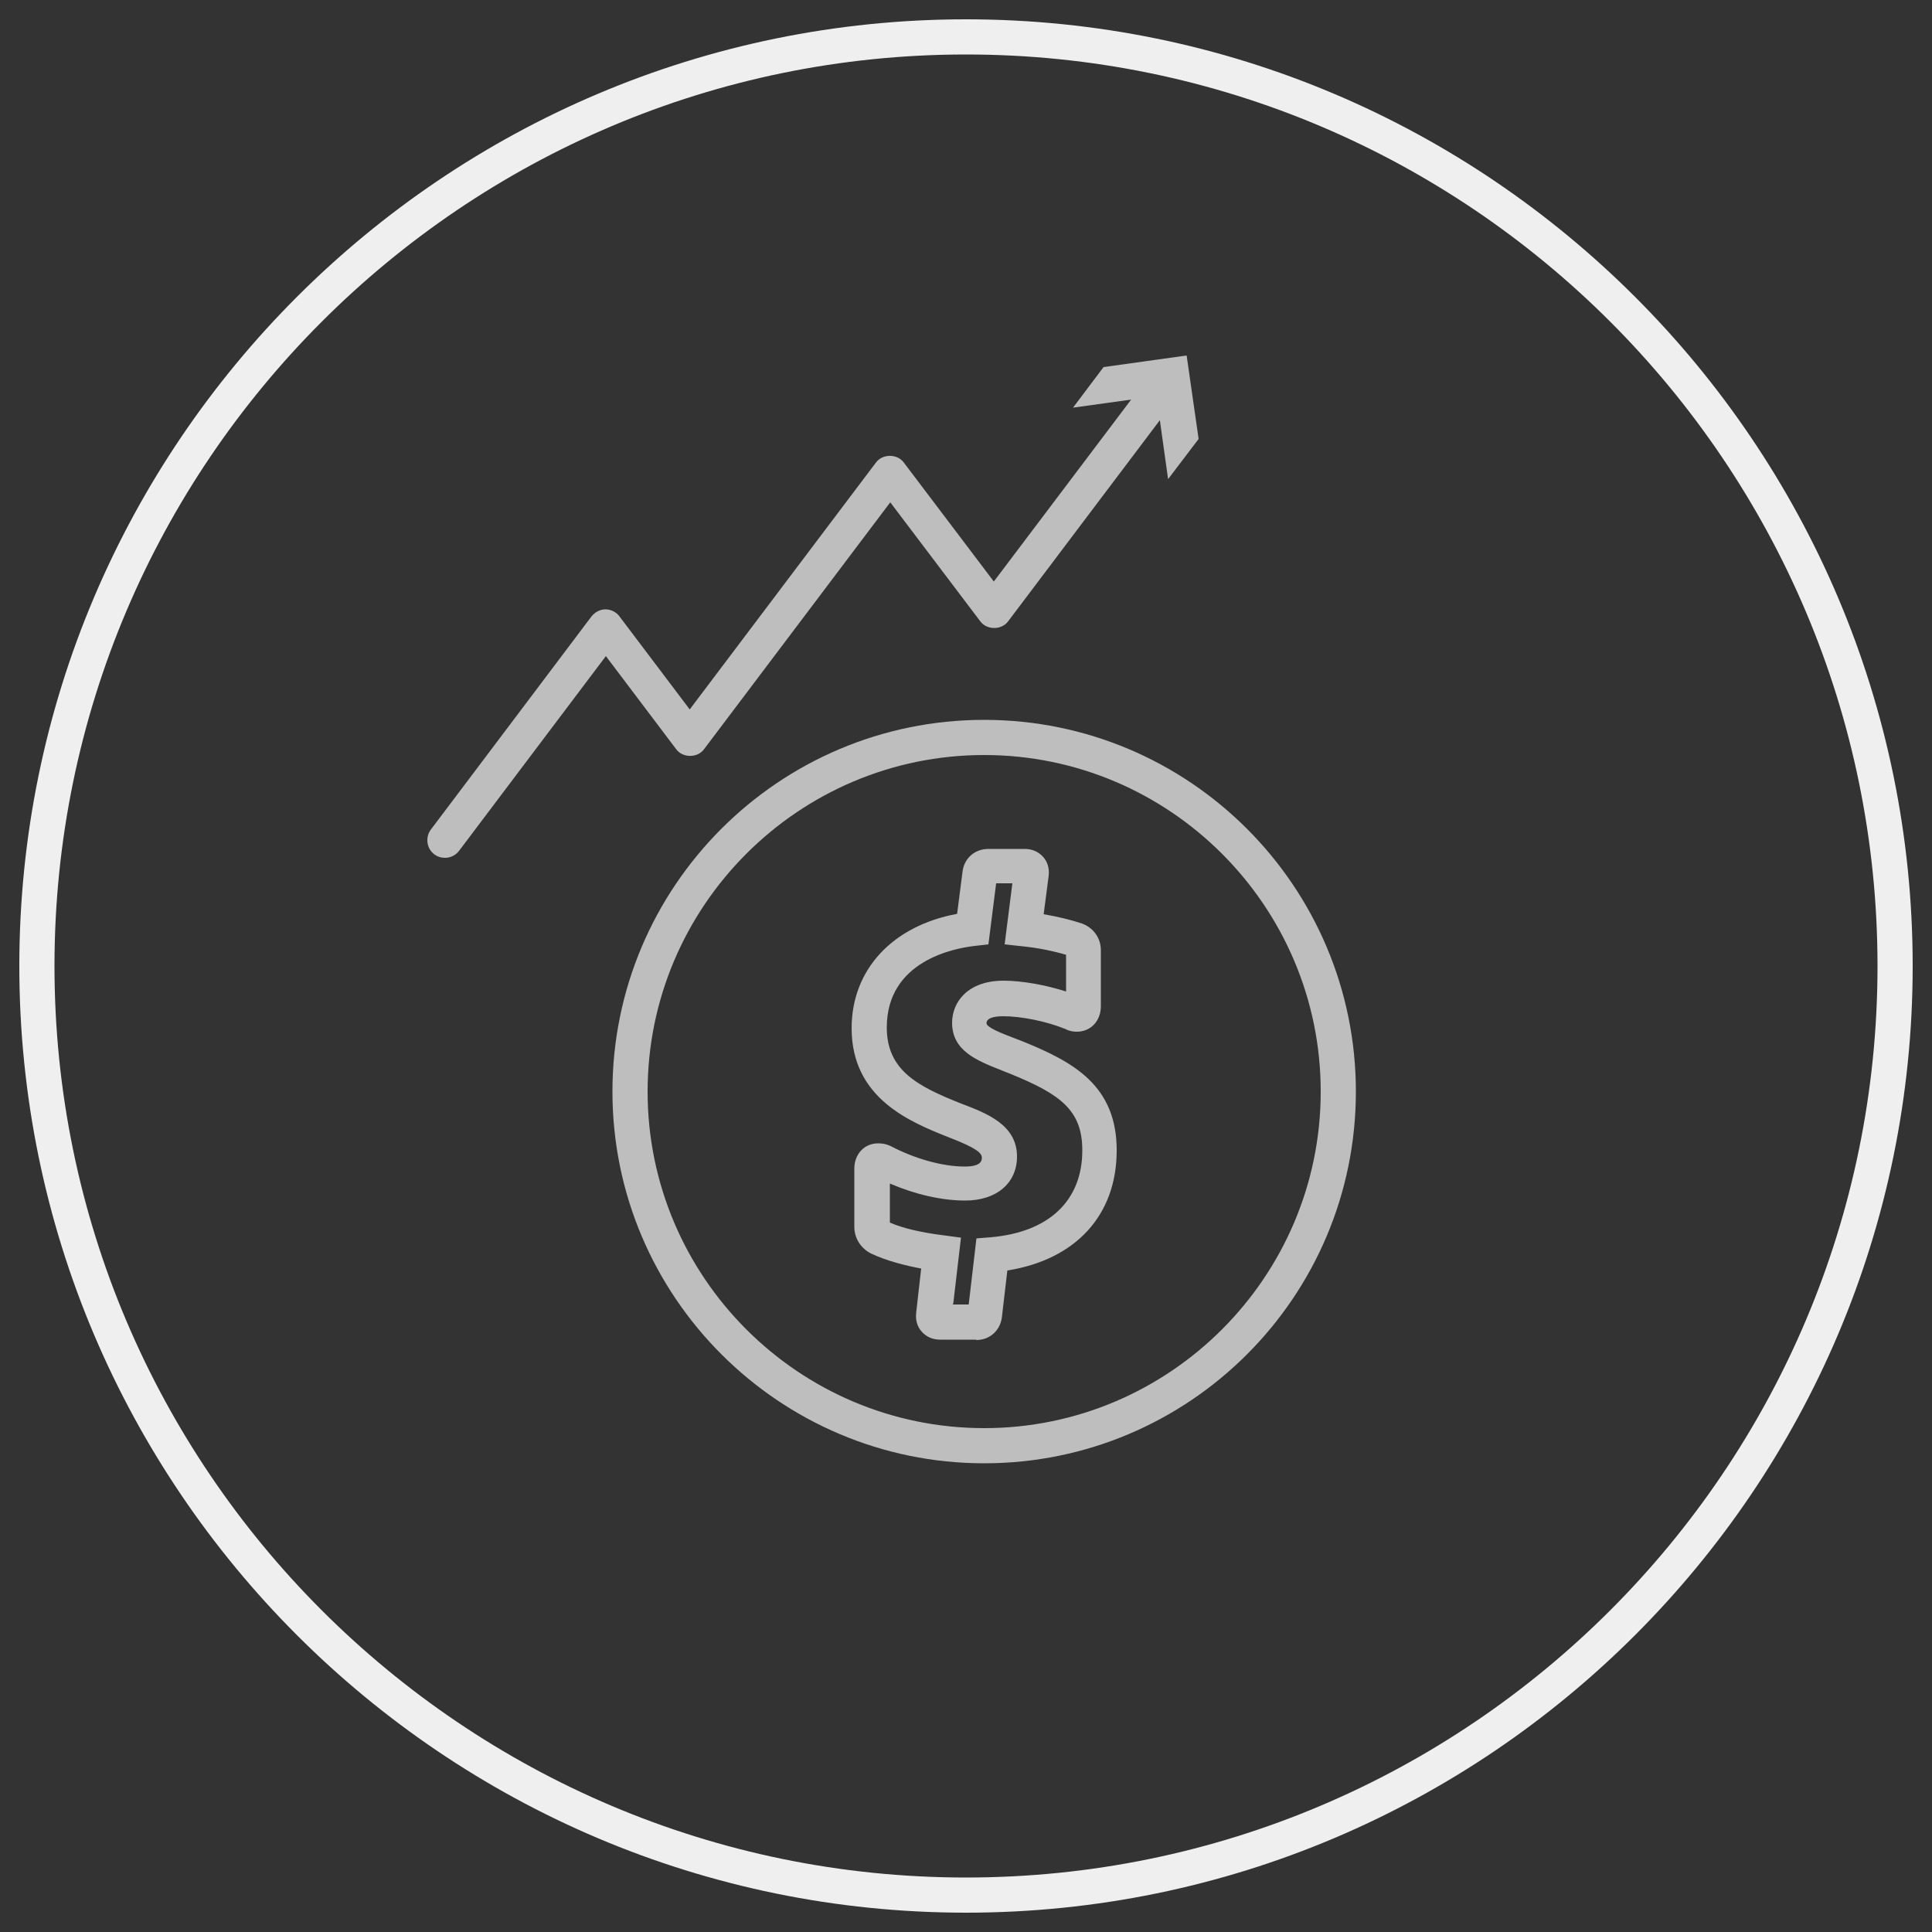
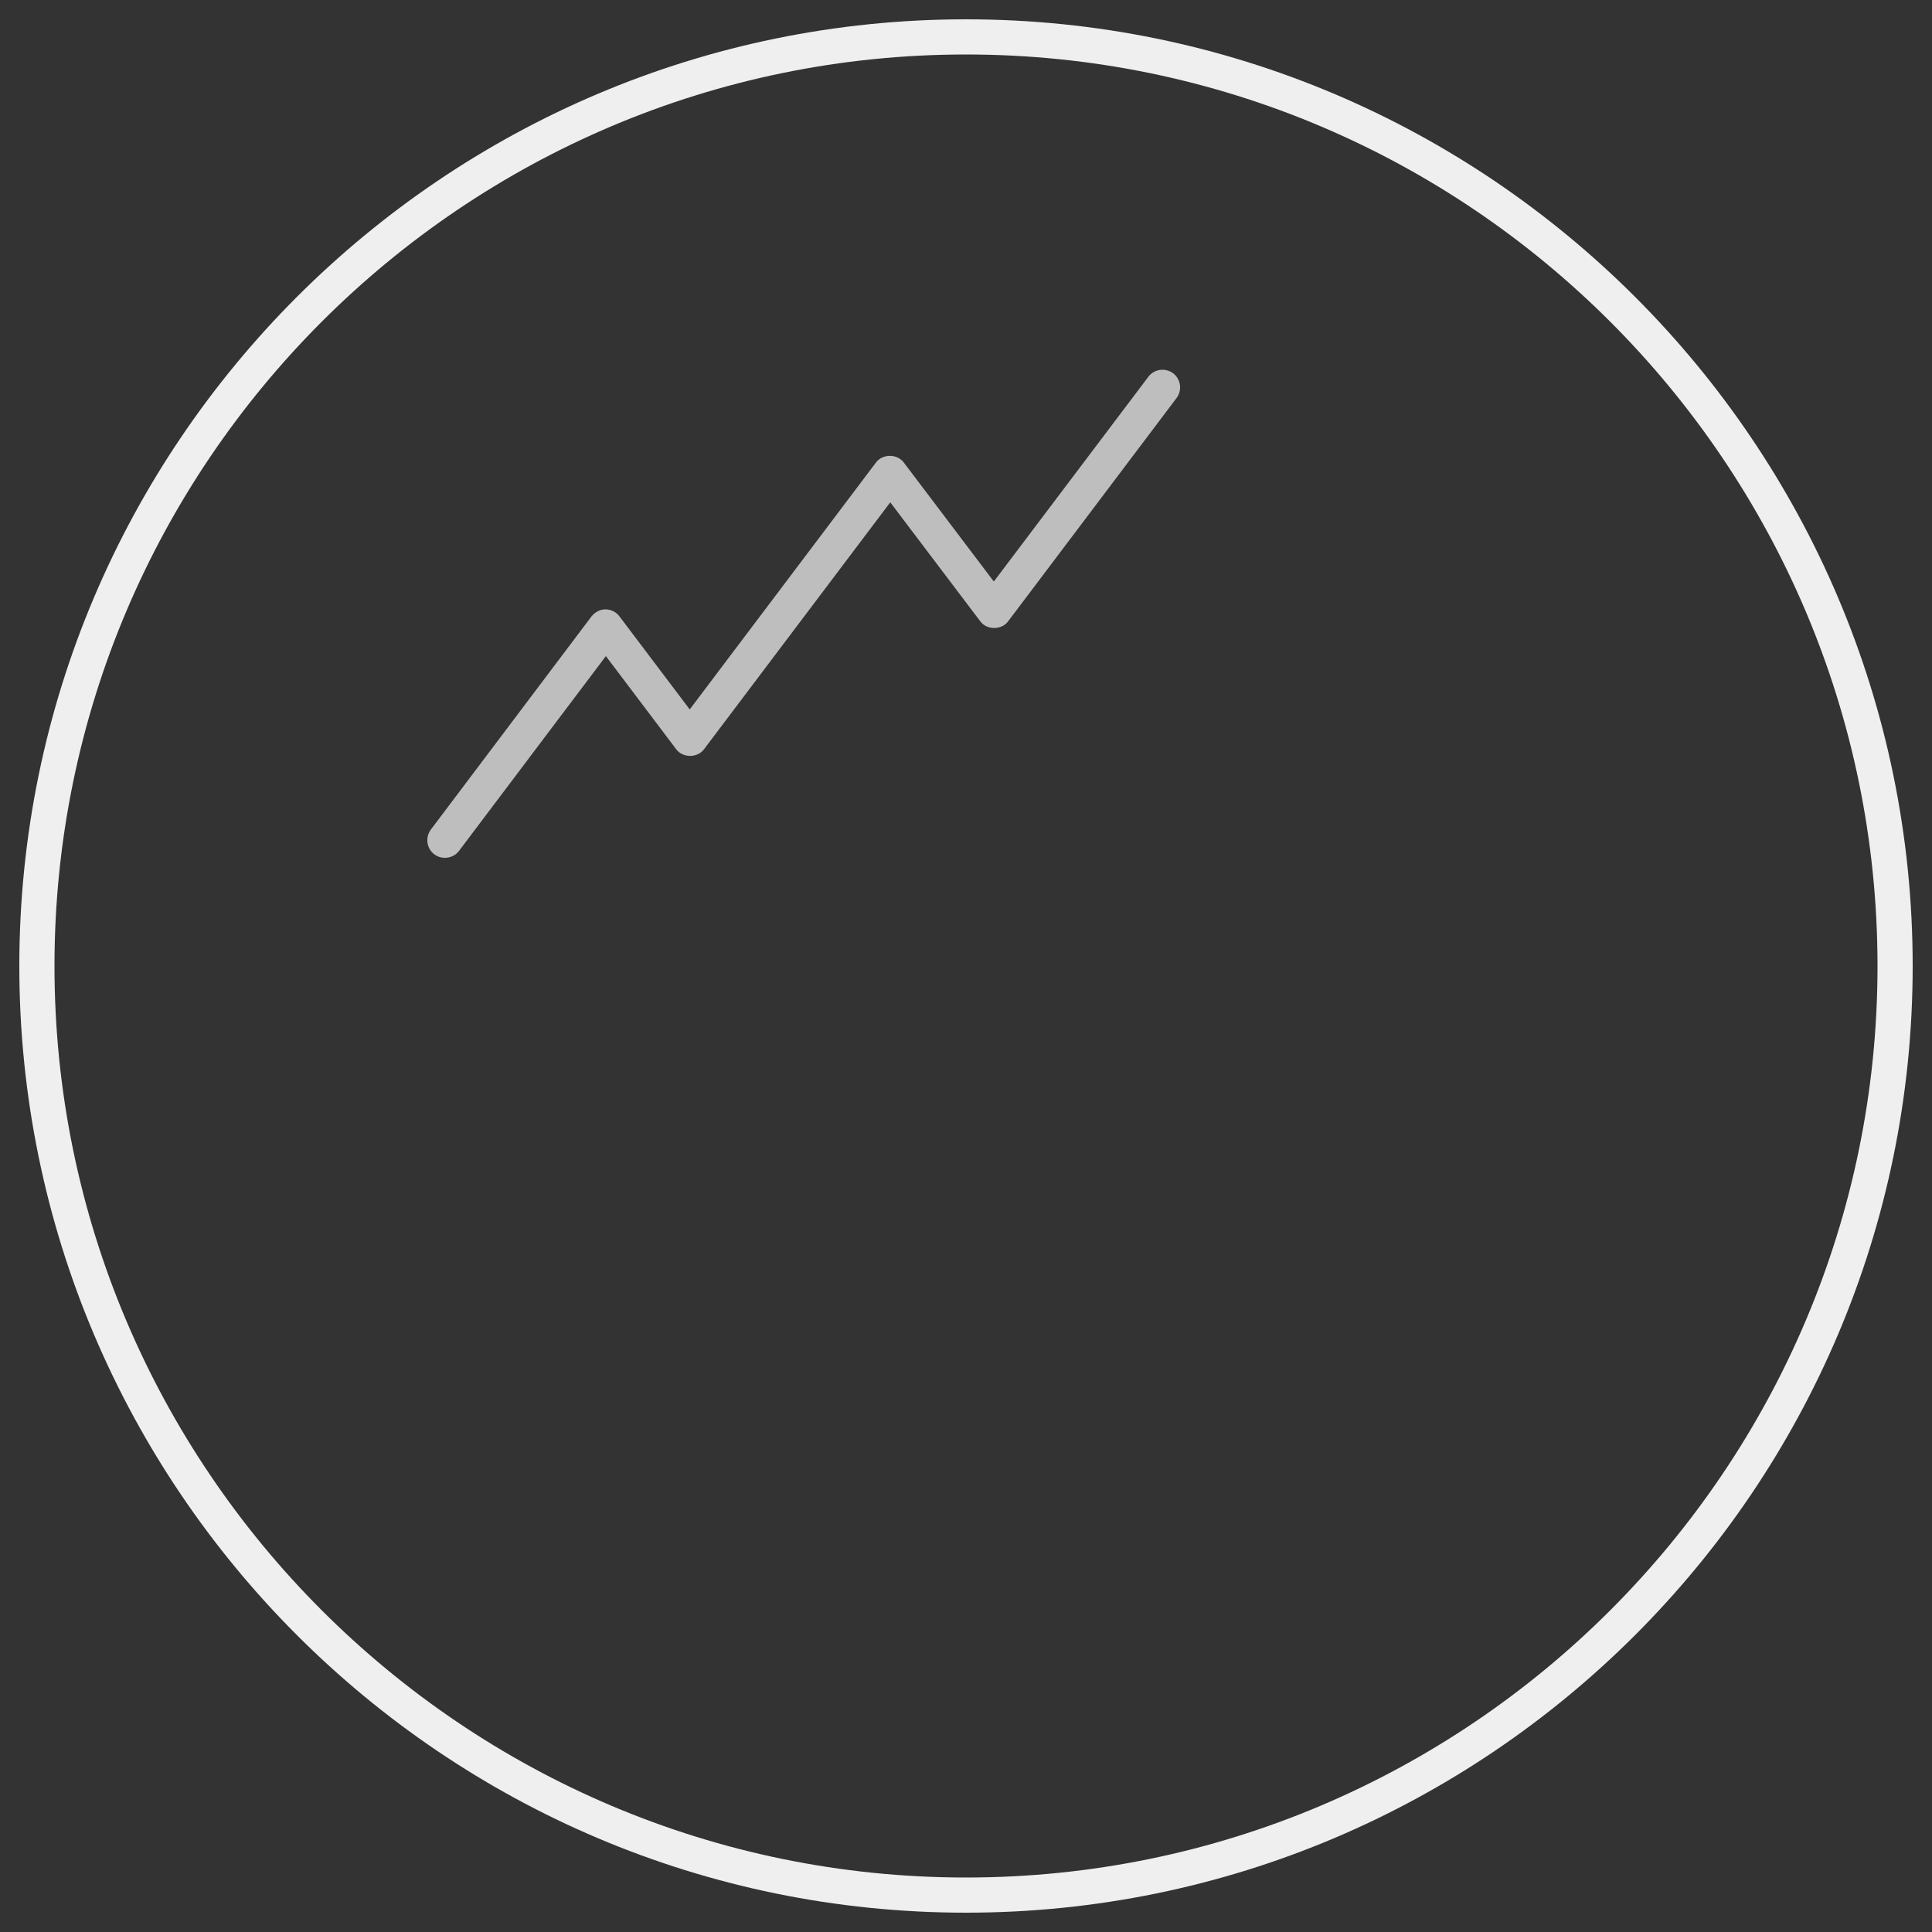
<svg xmlns="http://www.w3.org/2000/svg" id="Layer_1" data-name="Layer 1" viewBox="0 0 50 50">
  <rect x="0" y="0" width="50" height="50" fill="#333333" stroke="none" />
  <defs>
    <style>
      .cls-1 {
        fill: #bebebe;
      }

      .cls-1, .cls-2 {
        stroke-width: 0px;
      }

      .cls-2 {
        fill: #efefef;
      }
    </style>
  </defs>
  <path class="cls-2" d="M25,49.5C11.49,49.5.5,38.51.5,25S11.49.5,25,.5s24.5,10.99,24.5,24.5-10.99,24.5-24.5,24.5ZM25,1.41C11.99,1.41,1.41,11.99,1.41,25s10.58,23.59,23.59,23.59,23.59-10.58,23.59-23.59S38.01,1.41,25,1.41Z" />
  <g>
-     <path class="cls-1" d="M25.47,37.87c-5.3,0-9.62-4.31-9.62-9.62s4.31-9.62,9.62-9.62,9.62,4.31,9.62,9.62-4.31,9.62-9.62,9.62ZM25.47,19.54c-4.8,0-8.71,3.91-8.71,8.71s3.91,8.71,8.71,8.71,8.71-3.91,8.71-8.71-3.91-8.71-8.71-8.71Z" />
-     <path class="cls-1" d="M25.27,34.67h-.94c-.19,0-.35-.07-.47-.2-.12-.13-.17-.3-.15-.49l.13-1.15c-.42-.08-.9-.2-1.3-.39-.27-.14-.43-.4-.43-.69v-1.51c0-.37.26-.65.61-.65.06,0,.18,0,.33.07.63.33,1.34.53,1.92.53.44,0,.44-.17.44-.23,0-.12-.14-.25-.84-.52-1.01-.4-2.53-1.01-2.53-2.83,0-1.52,1.06-2.65,2.73-2.96l.14-1.09c.04-.35.32-.59.67-.59h.94c.19,0,.35.07.47.2.12.13.17.3.15.49l-.13,1c.35.06.69.14.99.24.3.11.49.38.49.69v1.45c0,.38-.26.66-.62.66-.04,0-.17,0-.3-.07-.49-.2-1.14-.33-1.61-.33-.07,0-.43,0-.43.18,0,.11.39.26.7.38l.26.1c1.27.52,2.41,1.12,2.41,2.81s-1.07,2.83-2.83,3.11l-.14,1.2c-.04.35-.31.6-.67.6ZM25.04,33.97h0s0,0,0,0ZM24.65,33.76h.42l.2-1.71.37-.03c1.51-.13,2.37-.95,2.37-2.25,0-1.04-.57-1.45-1.84-1.97l-.25-.1c-.63-.25-1.28-.5-1.28-1.23,0-.54.41-1.09,1.33-1.09.48,0,1.09.11,1.62.28v-.95c-.34-.1-.73-.18-1.13-.22l-.46-.05.2-1.58h-.42l-.2,1.58-.35.04c-.54.06-2.28.39-2.28,2.11,0,1.12.81,1.53,1.95,1.98.63.24,1.42.54,1.42,1.36,0,.69-.53,1.14-1.34,1.14-.61,0-1.3-.16-1.95-.44v1.01c.34.15.83.26,1.39.33l.45.06-.2,1.71ZM25.81,22.67h0s0,0,0,0Z" />
-   </g>
+     </g>
  <g>
    <path class="cls-1" d="M11.51,22.2c-.1,0-.19-.03-.27-.09-.2-.15-.24-.44-.09-.64l4.16-5.52c.09-.11.22-.18.36-.18h0c.14,0,.28.07.36.18l1.82,2.41,4.82-6.39c.17-.23.55-.23.72,0l2.33,3.08,4-5.3c.15-.2.44-.24.64-.09.2.15.24.44.09.64l-4.36,5.78c-.17.23-.55.23-.72,0l-2.33-3.08-4.82,6.39c-.17.23-.55.23-.72,0l-1.82-2.41-3.8,5.04c-.09.12-.23.18-.36.18Z" />
-     <polygon class="cls-1" points="30.23 12.4 29.93 10.25 27.77 10.55 28.56 9.5 30.71 9.2 31.02 11.36 30.23 12.4" />
  </g>
</svg>